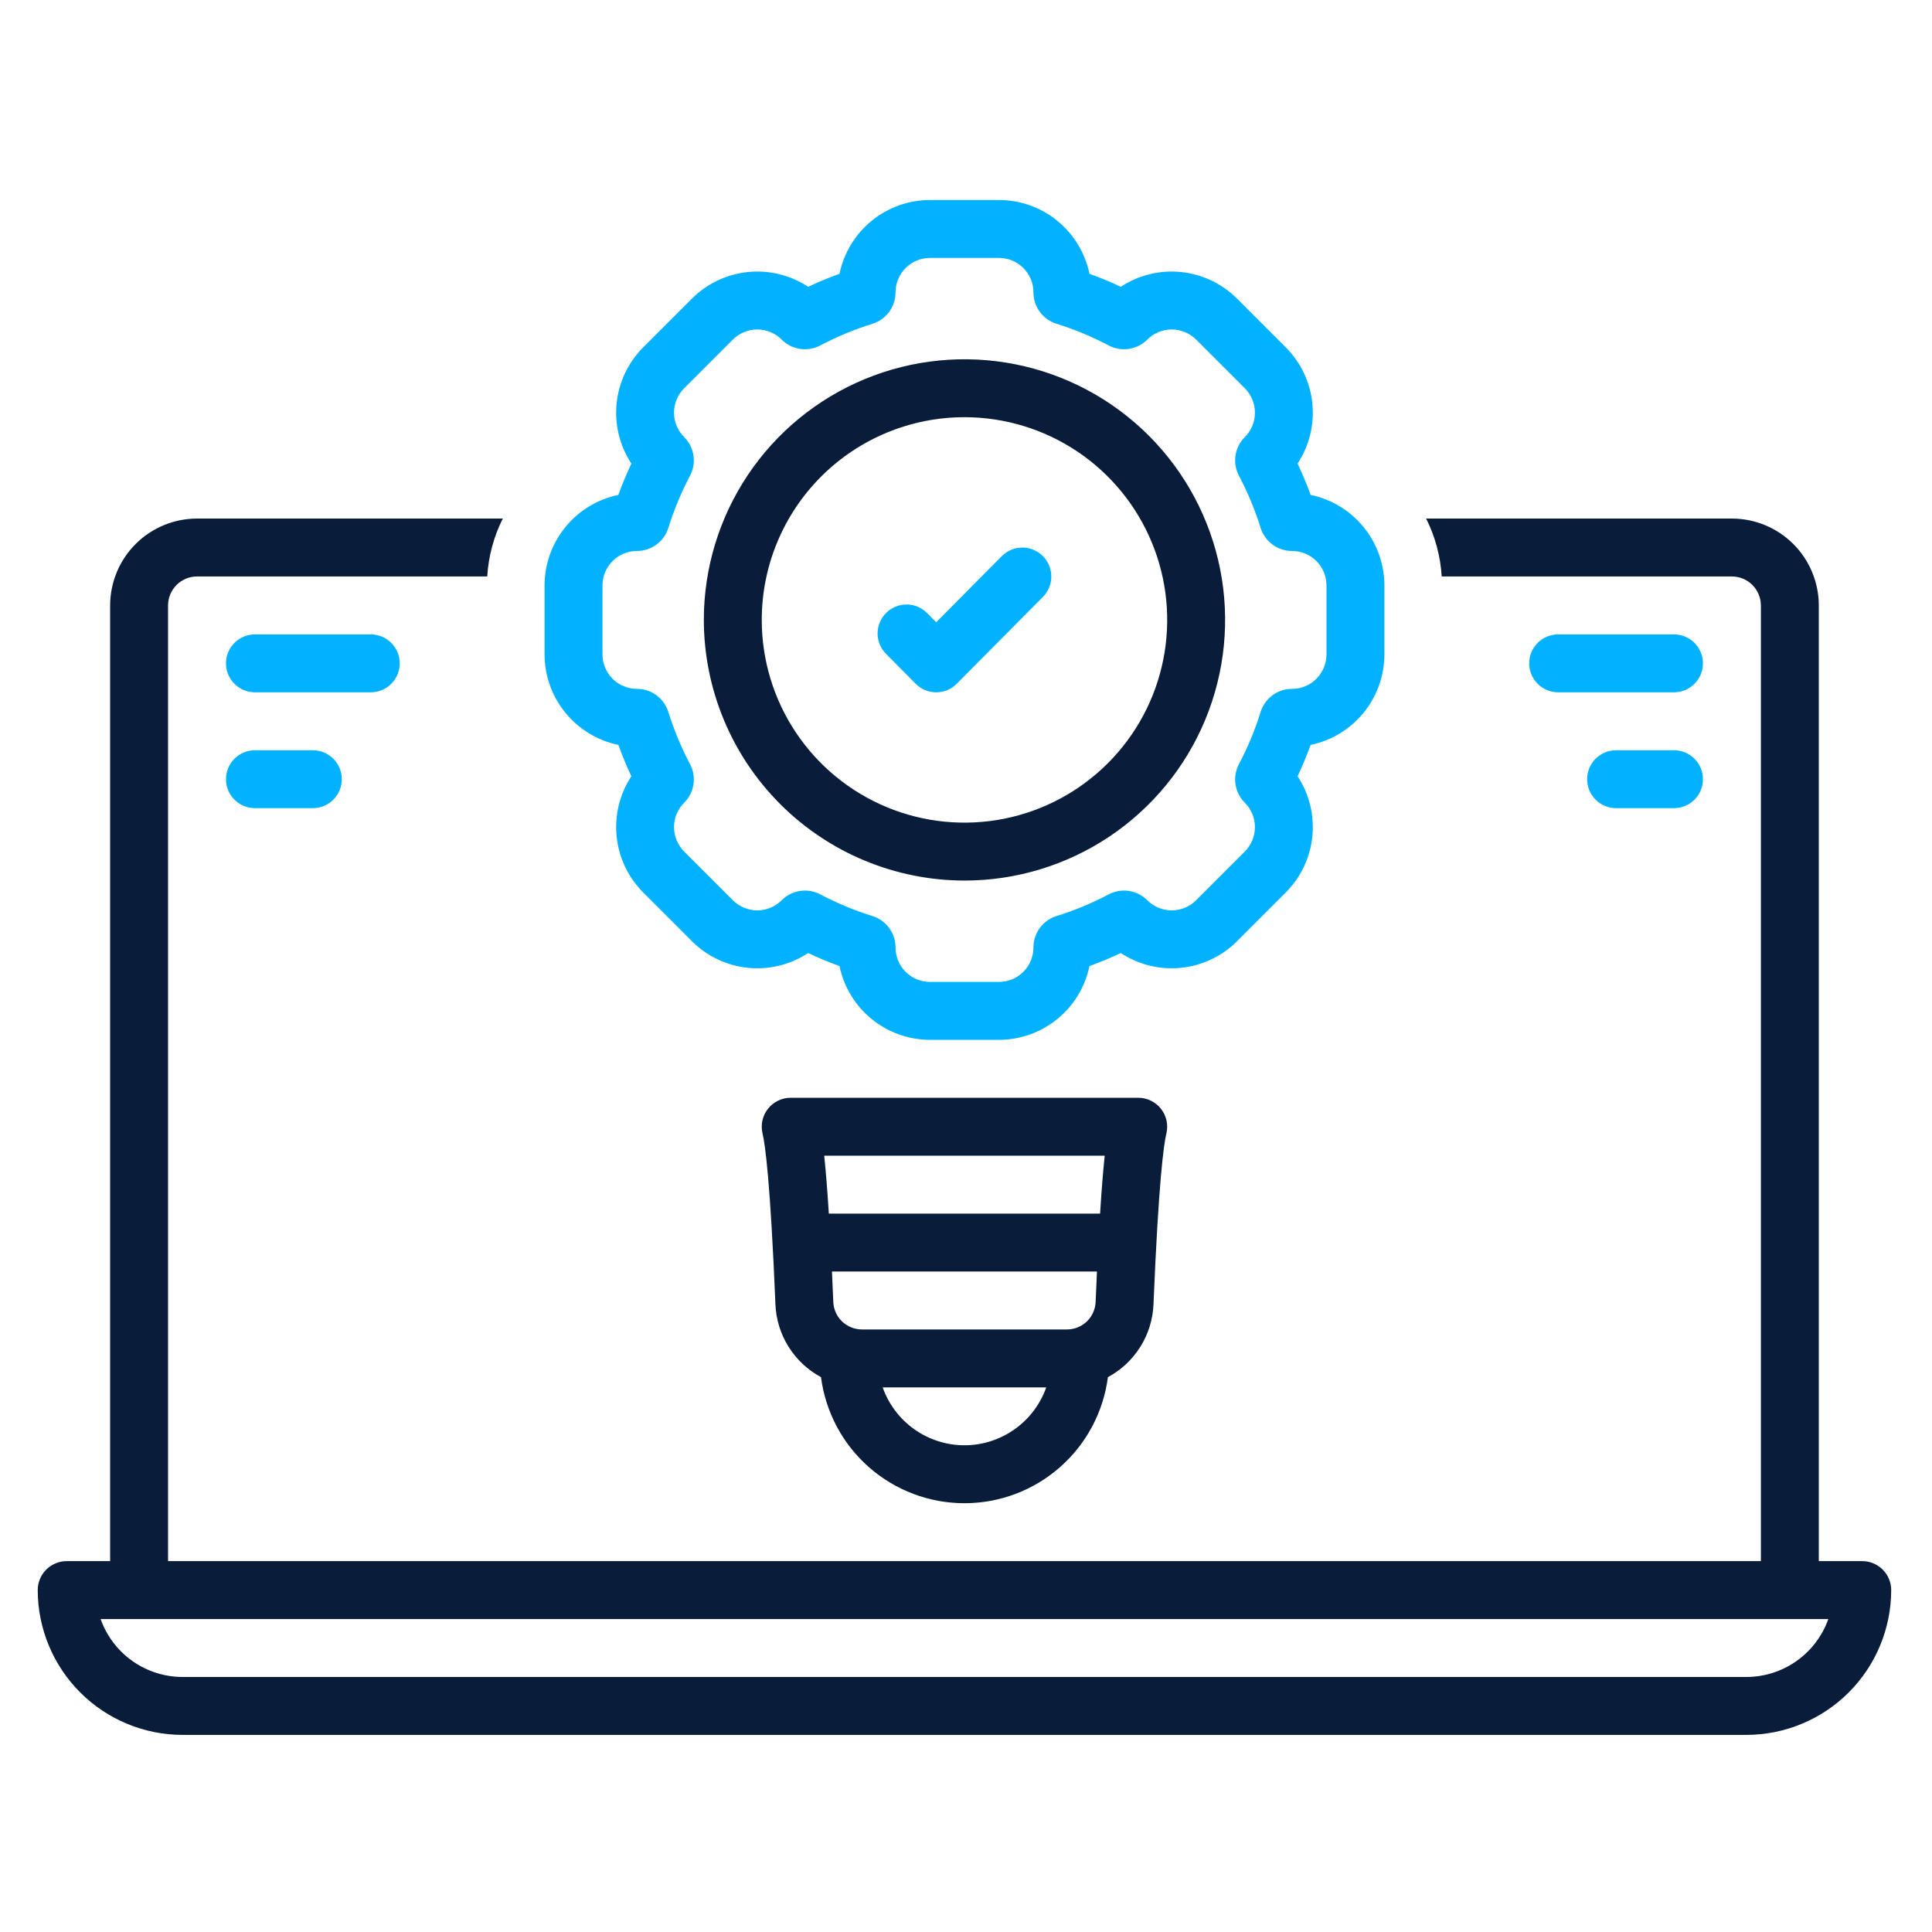
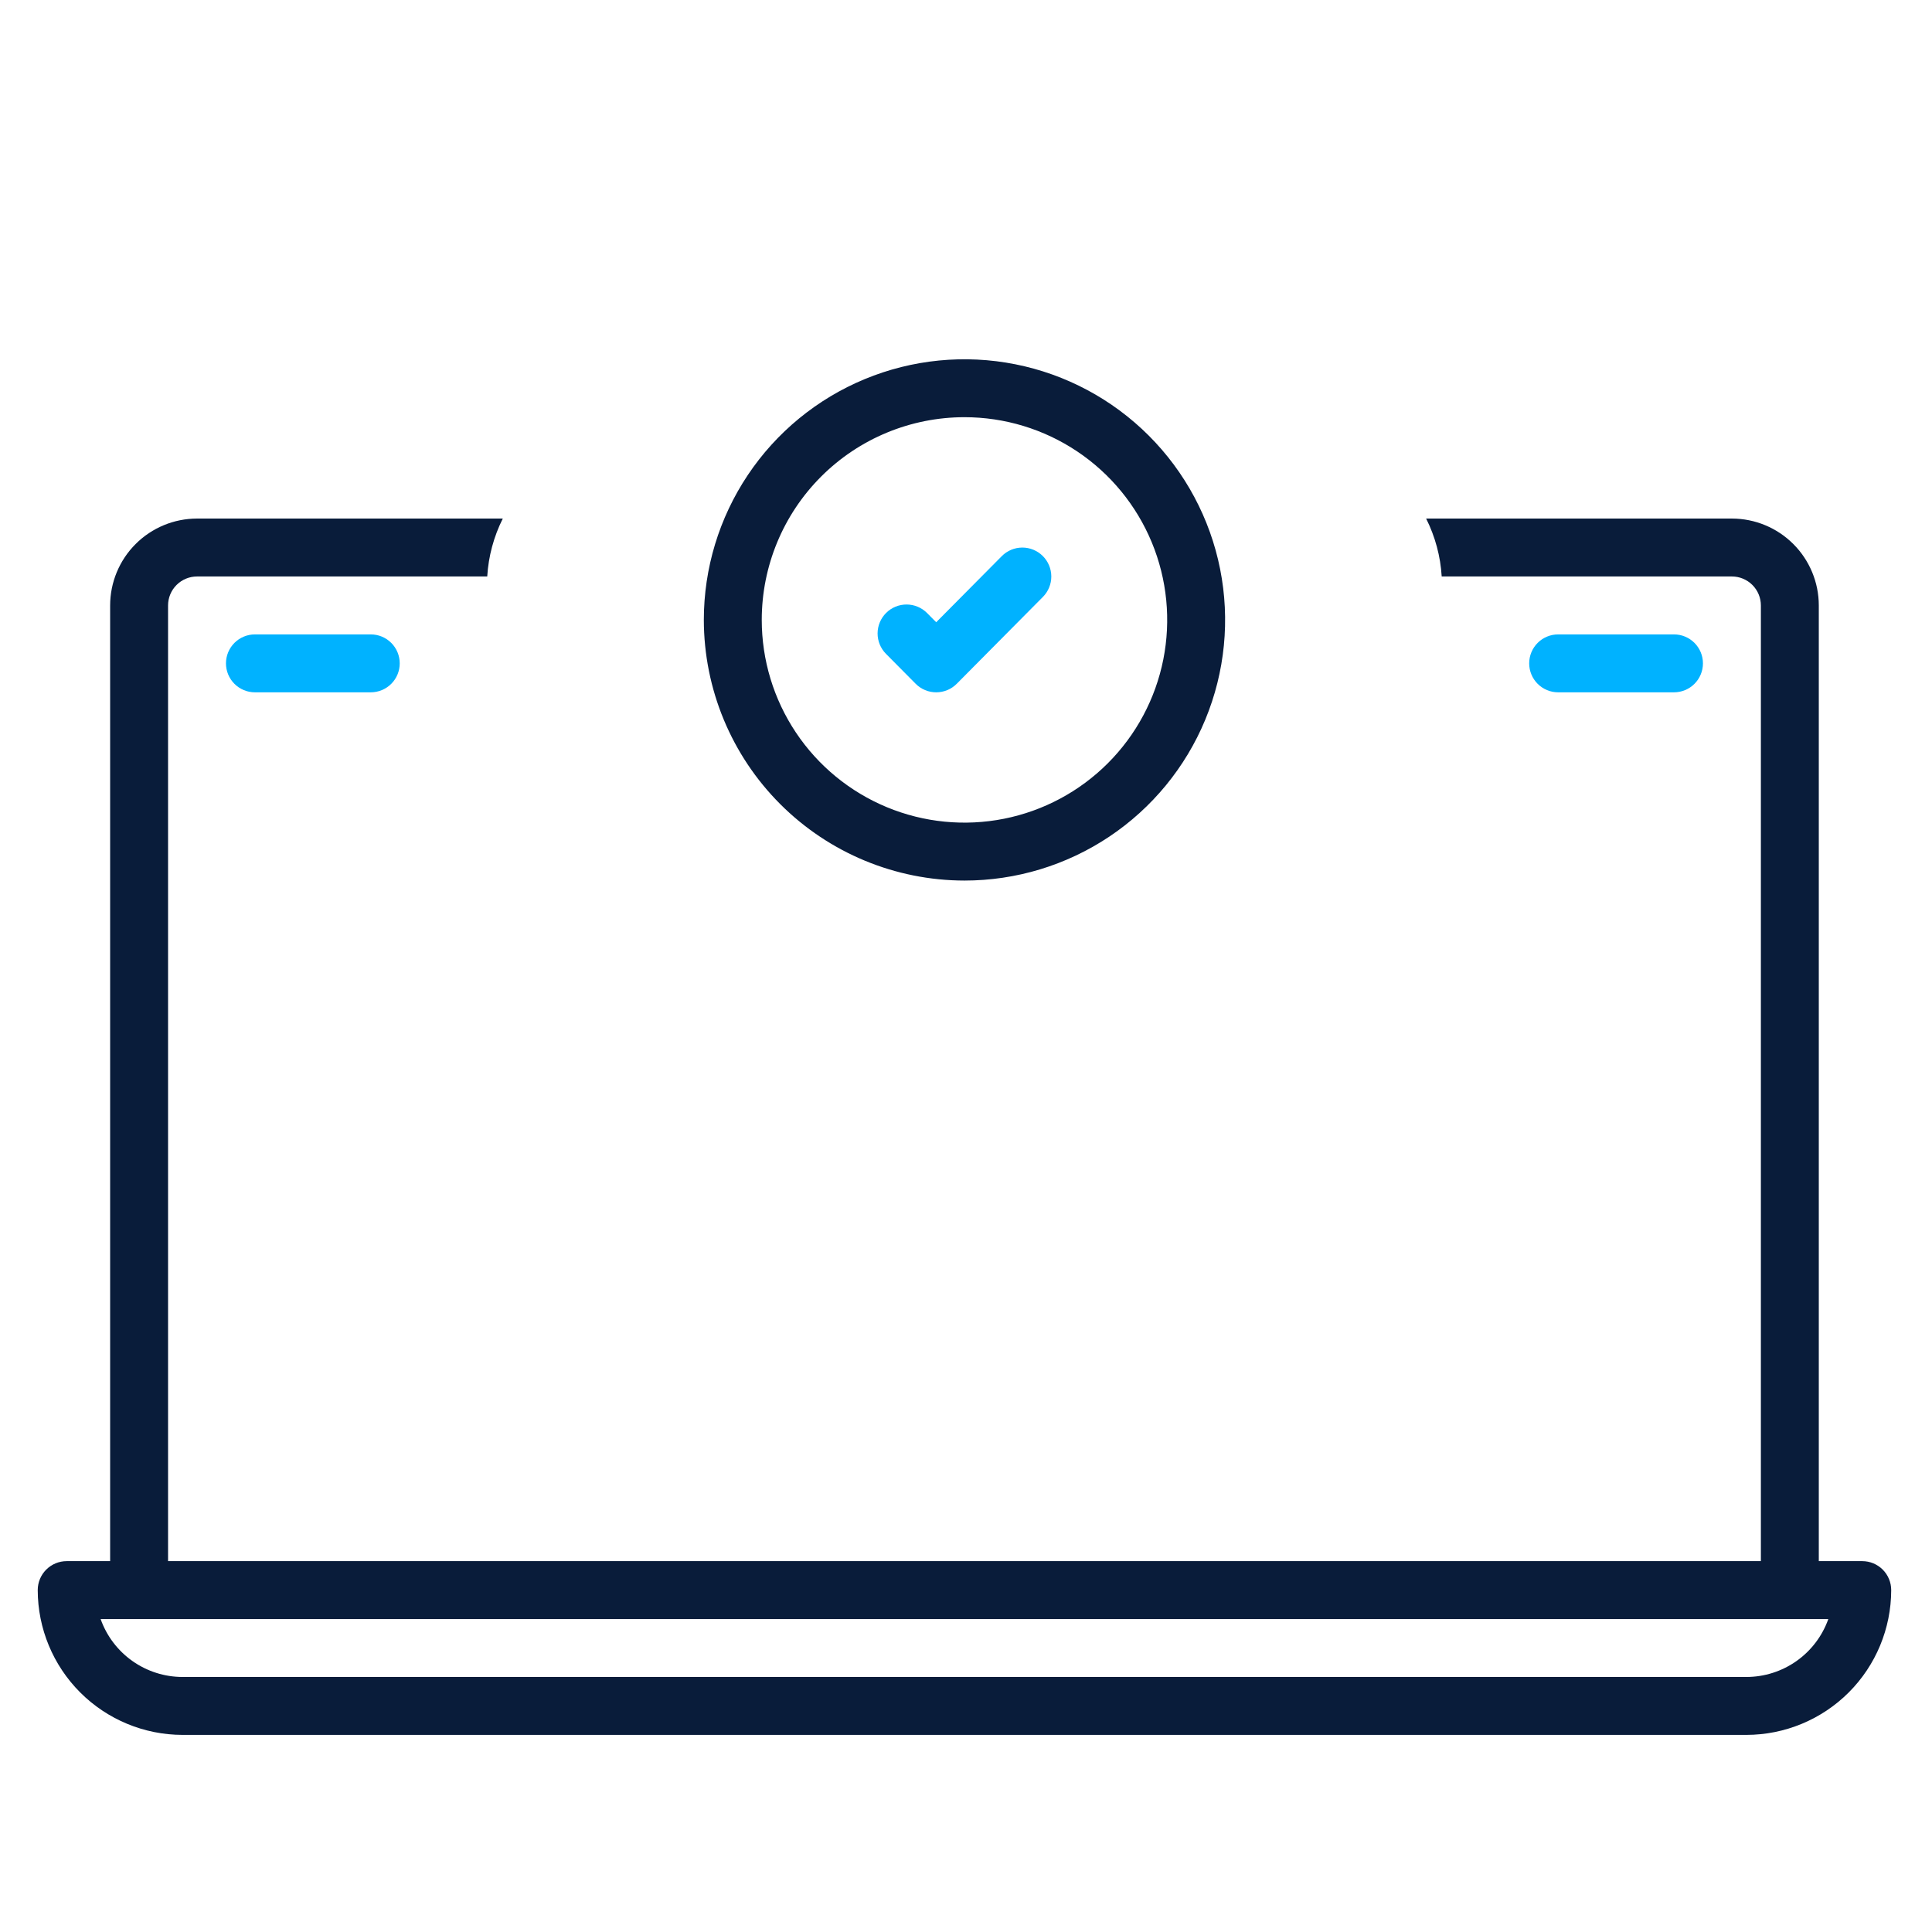
<svg xmlns="http://www.w3.org/2000/svg" width="512" height="512" viewBox="0 0 512 512" fill="none">
  <path d="M493.514 413.716H482.002V160.447C481.995 154.343 479.567 148.49 475.251 144.174C470.934 139.857 465.082 137.43 458.977 137.423H377.941C380.342 142.207 381.745 147.429 382.065 152.772H458.977C461.012 152.775 462.963 153.584 464.402 155.023C465.84 156.462 466.65 158.413 466.652 160.447V413.716H44.537V160.447C44.539 158.413 45.348 156.462 46.787 155.023C48.226 153.584 50.177 152.775 52.212 152.772H129.123C129.444 147.429 130.847 142.207 133.248 137.423H52.212C46.107 137.43 40.255 139.857 35.938 144.174C31.622 148.49 29.194 154.343 29.187 160.447V413.716H17.675C15.639 413.717 13.687 414.525 12.248 415.964C10.809 417.404 10 419.356 10 421.391C10.012 431.565 14.059 441.319 21.253 448.513C28.447 455.707 38.2 459.753 48.374 459.765H462.815C472.988 459.753 482.742 455.707 489.936 448.513C497.13 441.319 501.177 431.565 501.189 421.391C501.189 419.356 500.38 417.404 498.941 415.964C497.501 414.525 495.549 413.717 493.514 413.716ZM462.815 444.416H48.374C43.614 444.41 38.972 442.932 35.085 440.184C31.198 437.436 28.257 433.552 26.665 429.066H484.524C482.932 433.552 479.99 437.436 476.104 440.184C472.217 442.932 467.575 444.41 462.815 444.416Z" fill="#091C3A" />
-   <path d="M301.64 290.919H209.542C208.382 290.919 207.236 291.181 206.191 291.688C205.147 292.194 204.231 292.931 203.513 293.843C202.794 294.755 202.292 295.817 202.044 296.951C201.796 298.085 201.809 299.261 202.081 300.389C202.778 303.286 204.146 313.014 205.495 345.614C205.649 349.611 206.845 353.498 208.964 356.891C211.083 360.284 214.052 363.064 217.576 364.956C218.772 374.193 223.29 382.678 230.286 388.827C237.282 394.976 246.277 398.367 255.591 398.367C264.905 398.367 273.901 394.976 280.897 388.827C287.893 382.678 292.411 374.193 293.607 364.956C297.131 363.064 300.1 360.284 302.219 356.891C304.338 353.498 305.534 349.611 305.688 345.614C307.037 313.015 308.404 303.286 309.102 300.389C309.374 299.261 309.387 298.085 309.139 296.951C308.891 295.817 308.389 294.755 307.67 293.843C306.952 292.931 306.036 292.194 304.991 291.688C303.947 291.181 302.801 290.919 301.64 290.919ZM290.353 344.977C290.287 346.942 289.461 348.804 288.051 350.173C286.64 351.542 284.753 352.311 282.787 352.318H228.396C226.43 352.311 224.543 351.542 223.132 350.173C221.721 348.804 220.896 346.942 220.83 344.977C220.714 342.173 220.596 339.533 220.476 336.968H290.706C290.587 339.534 290.469 342.173 290.353 344.977ZM292.759 306.269C292.328 310.35 291.919 315.467 291.533 321.619H219.65C219.262 315.473 218.854 310.356 218.424 306.269H292.759ZM255.591 383.017C250.835 383.009 246.198 381.53 242.316 378.781C238.434 376.033 235.498 372.151 233.91 367.668H277.273C275.685 372.151 272.749 376.033 268.867 378.781C264.985 381.53 260.348 383.009 255.591 383.017Z" fill="#091C3A" />
  <path d="M443.624 168.123H412.925C410.889 168.123 408.937 168.931 407.498 170.37C406.059 171.81 405.25 173.762 405.25 175.797C405.25 177.833 406.059 179.785 407.498 181.224C408.937 182.664 410.889 183.472 412.925 183.472H443.624C445.66 183.472 447.612 182.664 449.051 181.224C450.49 179.785 451.299 177.833 451.299 175.797C451.299 173.762 450.49 171.81 449.051 170.37C447.612 168.931 445.66 168.123 443.624 168.123Z" fill="#00B2FF" />
-   <path d="M443.626 198.822H428.276C426.241 198.822 424.289 199.63 422.849 201.07C421.41 202.509 420.602 204.461 420.602 206.497C420.602 208.532 421.41 210.484 422.849 211.924C424.289 213.363 426.241 214.171 428.276 214.171H443.626C445.662 214.171 447.614 213.363 449.053 211.924C450.492 210.484 451.301 208.532 451.301 206.497C451.301 204.461 450.492 202.509 449.053 201.07C447.614 199.63 445.662 198.822 443.626 198.822Z" fill="#00B2FF" />
  <path d="M105.932 175.797C105.932 173.762 105.123 171.81 103.684 170.371C102.244 168.931 100.292 168.123 98.257 168.123H67.558C65.522 168.123 63.57 168.931 62.131 170.37C60.691 171.81 59.883 173.762 59.883 175.797C59.883 177.833 60.691 179.785 62.131 181.224C63.57 182.664 65.522 183.472 67.558 183.472H98.257C100.292 183.472 102.244 182.663 103.684 181.224C105.123 179.785 105.932 177.833 105.932 175.797Z" fill="#00B2FF" />
-   <path d="M67.558 198.822C65.522 198.822 63.57 199.63 62.131 201.07C60.691 202.509 59.883 204.461 59.883 206.497C59.883 208.532 60.691 210.484 62.131 211.924C63.57 213.363 65.522 214.171 67.558 214.171H82.907C84.943 214.171 86.895 213.363 88.334 211.924C89.773 210.484 90.582 208.532 90.582 206.497C90.582 204.461 89.773 202.509 88.334 201.07C86.895 199.63 84.943 198.822 82.907 198.822H67.558Z" fill="#00B2FF" />
-   <path d="M163.867 197.409C164.887 200.226 166.04 203.003 167.319 205.72C164.221 210.43 162.841 216.064 163.411 221.672C163.981 227.281 166.465 232.522 170.446 236.514L183.367 249.435C187.357 253.423 192.6 255.911 198.212 256.482C203.823 257.053 209.46 255.67 214.17 252.567C216.885 253.844 219.652 254.994 222.474 256.016C223.617 261.535 226.626 266.492 230.994 270.053C235.363 273.614 240.824 275.562 246.461 275.57H264.734C270.37 275.562 275.832 273.614 280.201 270.053C284.569 266.492 287.578 261.535 288.721 256.016C291.537 254.997 294.312 253.844 297.027 252.567C301.736 255.669 307.373 257.052 312.984 256.482C318.595 255.912 323.838 253.423 327.827 249.436L340.749 236.514C344.73 232.522 347.215 227.281 347.785 221.672C348.355 216.063 346.975 210.428 343.877 205.717C345.155 203.001 346.306 200.232 347.328 197.409C352.847 196.266 357.804 193.257 361.366 188.888C364.927 184.519 366.875 179.058 366.882 173.422V155.148C366.875 149.512 364.927 144.05 361.366 139.682C357.804 135.313 352.847 132.304 347.328 131.161C346.308 128.343 345.157 125.573 343.876 122.85C346.973 118.139 348.353 112.506 347.784 106.897C347.214 101.289 344.73 96.047 340.749 92.056L327.827 79.134C323.838 75.147 318.595 72.658 312.983 72.088C307.372 71.517 301.735 72.9 297.024 76.003C294.31 74.725 291.536 73.573 288.721 72.554C287.578 67.035 284.569 62.078 280.201 58.517C275.832 54.956 270.37 53.008 264.734 53H246.461C240.824 53.008 235.363 54.956 230.994 58.517C226.626 62.078 223.617 67.035 222.473 72.554C219.658 73.573 216.883 74.726 214.169 76.003C209.459 72.9 203.822 71.517 198.211 72.087C192.599 72.658 187.357 75.147 183.367 79.134L170.446 92.055C166.465 96.047 163.98 101.289 163.41 106.898C162.841 112.507 164.22 118.141 167.318 122.852C166.04 125.568 164.886 128.345 163.867 131.161C158.348 132.304 153.391 135.313 149.829 139.682C146.268 144.05 144.32 149.512 144.312 155.148V173.421C144.32 179.058 146.268 184.519 149.829 188.888C153.391 193.257 158.347 196.266 163.867 197.409ZM159.662 155.148C159.662 153.948 159.899 152.76 160.358 151.652C160.817 150.543 161.49 149.536 162.338 148.687C163.187 147.839 164.194 147.166 165.303 146.707C166.411 146.248 167.599 146.011 168.799 146.011C170.655 146.015 172.463 145.424 173.959 144.326C175.455 143.228 176.561 141.68 177.115 139.909C178.602 135.126 180.528 130.49 182.866 126.06C183.733 124.415 184.05 122.535 183.771 120.696C183.491 118.857 182.63 117.156 181.313 115.842L181.301 115.83C179.587 114.117 178.624 111.793 178.624 109.37C178.624 106.946 179.587 104.622 181.3 102.909L194.221 89.987C195.07 89.139 196.077 88.466 197.186 88.007C198.294 87.548 199.482 87.311 200.682 87.311C201.882 87.311 203.07 87.548 204.179 88.007C205.287 88.466 206.294 89.139 207.143 89.987L207.155 90C208.468 91.317 210.169 92.179 212.009 92.459C213.848 92.738 215.728 92.421 217.373 91.553C221.803 89.215 226.439 87.29 231.222 85.802C232.993 85.248 234.541 84.142 235.639 82.646C236.737 81.15 237.327 79.342 237.324 77.486C237.324 75.063 238.287 72.739 240 71.026C241.714 69.312 244.037 68.35 246.461 68.35H264.734C267.157 68.35 269.481 69.312 271.195 71.026C272.908 72.739 273.871 75.063 273.871 77.486C273.868 79.342 274.458 81.15 275.556 82.646C276.654 84.143 278.202 85.248 279.973 85.802C284.756 87.29 289.392 89.215 293.821 91.553C295.467 92.421 297.347 92.738 299.186 92.459C301.026 92.179 302.727 91.318 304.04 90L304.052 89.988C304.901 89.139 305.908 88.466 307.016 88.007C308.125 87.548 309.313 87.311 310.513 87.311C311.713 87.311 312.901 87.548 314.009 88.007C315.118 88.466 316.125 89.139 316.974 89.988L329.895 102.909C331.608 104.622 332.571 106.946 332.571 109.37C332.571 111.793 331.608 114.117 329.894 115.83L329.882 115.842C328.565 117.156 327.704 118.857 327.424 120.696C327.145 122.535 327.462 124.415 328.329 126.061C330.667 130.49 332.592 135.126 334.08 139.909C334.634 141.68 335.74 143.228 337.236 144.326C338.732 145.424 340.54 146.015 342.396 146.012C343.596 146.012 344.784 146.248 345.892 146.707C347.001 147.166 348.008 147.839 348.857 148.687C349.705 149.536 350.378 150.543 350.837 151.652C351.296 152.76 351.533 153.948 351.533 155.148V173.421C351.533 175.845 350.57 178.169 348.857 179.882C347.143 181.596 344.819 182.558 342.396 182.558C340.54 182.555 338.732 183.146 337.236 184.244C335.74 185.342 334.634 186.889 334.08 188.661C332.592 193.444 330.667 198.079 328.329 202.509C327.462 204.154 327.145 206.035 327.424 207.874C327.704 209.713 328.565 211.414 329.882 212.727L329.894 212.739C331.608 214.453 332.57 216.777 332.57 219.2C332.57 221.623 331.608 223.947 329.894 225.661L316.973 238.582C316.125 239.43 315.118 240.103 314.009 240.562C312.901 241.022 311.713 241.258 310.513 241.258C309.313 241.258 308.125 241.022 307.016 240.562C305.908 240.103 304.901 239.43 304.052 238.582L304.04 238.57C302.727 237.252 301.026 236.39 299.187 236.111C297.347 235.831 295.467 236.149 293.822 237.017C289.392 239.355 284.756 241.28 279.973 242.768C278.202 243.321 276.654 244.427 275.556 245.923C274.458 247.419 273.868 249.228 273.871 251.083C273.871 252.283 273.635 253.471 273.175 254.58C272.716 255.688 272.043 256.696 271.195 257.544C270.346 258.392 269.339 259.065 268.231 259.525C267.122 259.984 265.934 260.22 264.734 260.22H246.461C245.261 260.22 244.073 259.984 242.964 259.525C241.856 259.066 240.848 258.393 240 257.544C239.152 256.696 238.479 255.688 238.019 254.58C237.56 253.471 237.324 252.283 237.324 251.083C237.327 249.228 236.737 247.419 235.639 245.923C234.541 244.427 232.993 243.321 231.221 242.768C226.439 241.28 221.803 239.355 217.373 237.017C215.728 236.149 213.847 235.831 212.008 236.111C210.169 236.39 208.468 237.252 207.155 238.57L207.143 238.582C206.294 239.43 205.287 240.103 204.178 240.562C203.07 241.022 201.882 241.258 200.682 241.258C199.482 241.258 198.294 241.022 197.185 240.562C196.077 240.103 195.07 239.43 194.221 238.582L181.3 225.66C179.587 223.947 178.624 221.623 178.624 219.2C178.624 216.777 179.587 214.453 181.301 212.739L181.312 212.727C182.63 211.414 183.491 209.713 183.771 207.874C184.05 206.035 183.733 204.154 182.866 202.509C180.528 198.079 178.602 193.444 177.115 188.661C176.561 186.889 175.455 185.342 173.959 184.244C172.463 183.146 170.655 182.555 168.799 182.558C166.376 182.558 164.052 181.596 162.338 179.882C160.625 178.169 159.662 175.845 159.662 173.422V155.148Z" fill="#00B2FF" />
  <path d="M255.597 233.358C269.258 233.358 282.613 229.307 293.972 221.717C305.331 214.127 314.184 203.34 319.412 190.718C324.64 178.097 326.008 164.208 323.343 150.809C320.678 137.41 314.099 125.103 304.439 115.443C294.779 105.782 282.471 99.204 269.072 96.539C255.673 93.874 241.785 95.241 229.164 100.469C216.542 105.697 205.754 114.551 198.164 125.91C190.575 137.269 186.523 150.623 186.523 164.285C186.544 182.598 193.828 200.155 206.777 213.104C219.727 226.054 237.284 233.338 255.597 233.358ZM255.597 110.561C266.222 110.561 276.609 113.712 285.444 119.615C294.279 125.518 301.165 133.909 305.231 143.726C309.297 153.542 310.361 164.344 308.288 174.766C306.215 185.187 301.099 194.76 293.585 202.273C286.072 209.787 276.499 214.903 266.078 216.976C255.656 219.049 244.854 217.985 235.038 213.919C225.221 209.853 216.83 202.967 210.927 194.132C205.024 185.297 201.873 174.91 201.873 164.285C201.873 150.036 207.533 136.372 217.608 126.296C227.684 116.221 241.348 110.561 255.597 110.561Z" fill="#091C3A" />
  <path d="M242.654 181.201C243.367 181.92 244.216 182.491 245.151 182.881C246.086 183.271 247.089 183.472 248.102 183.472C249.116 183.472 250.119 183.272 251.054 182.882C251.989 182.493 252.838 181.922 253.552 181.203L276.392 158.178C277.821 156.732 278.617 154.778 278.607 152.746C278.597 150.713 277.78 148.768 276.337 147.336C274.894 145.904 272.942 145.104 270.91 145.109C268.877 145.115 266.93 145.927 265.495 147.367L248.103 164.9L245.693 162.469C244.26 161.024 242.311 160.208 240.276 160.199C238.241 160.191 236.286 160.991 234.841 162.424C233.395 163.858 232.579 165.806 232.57 167.841C232.562 169.877 233.362 171.832 234.796 173.277L242.654 181.201Z" fill="#00B2FF" />
</svg>